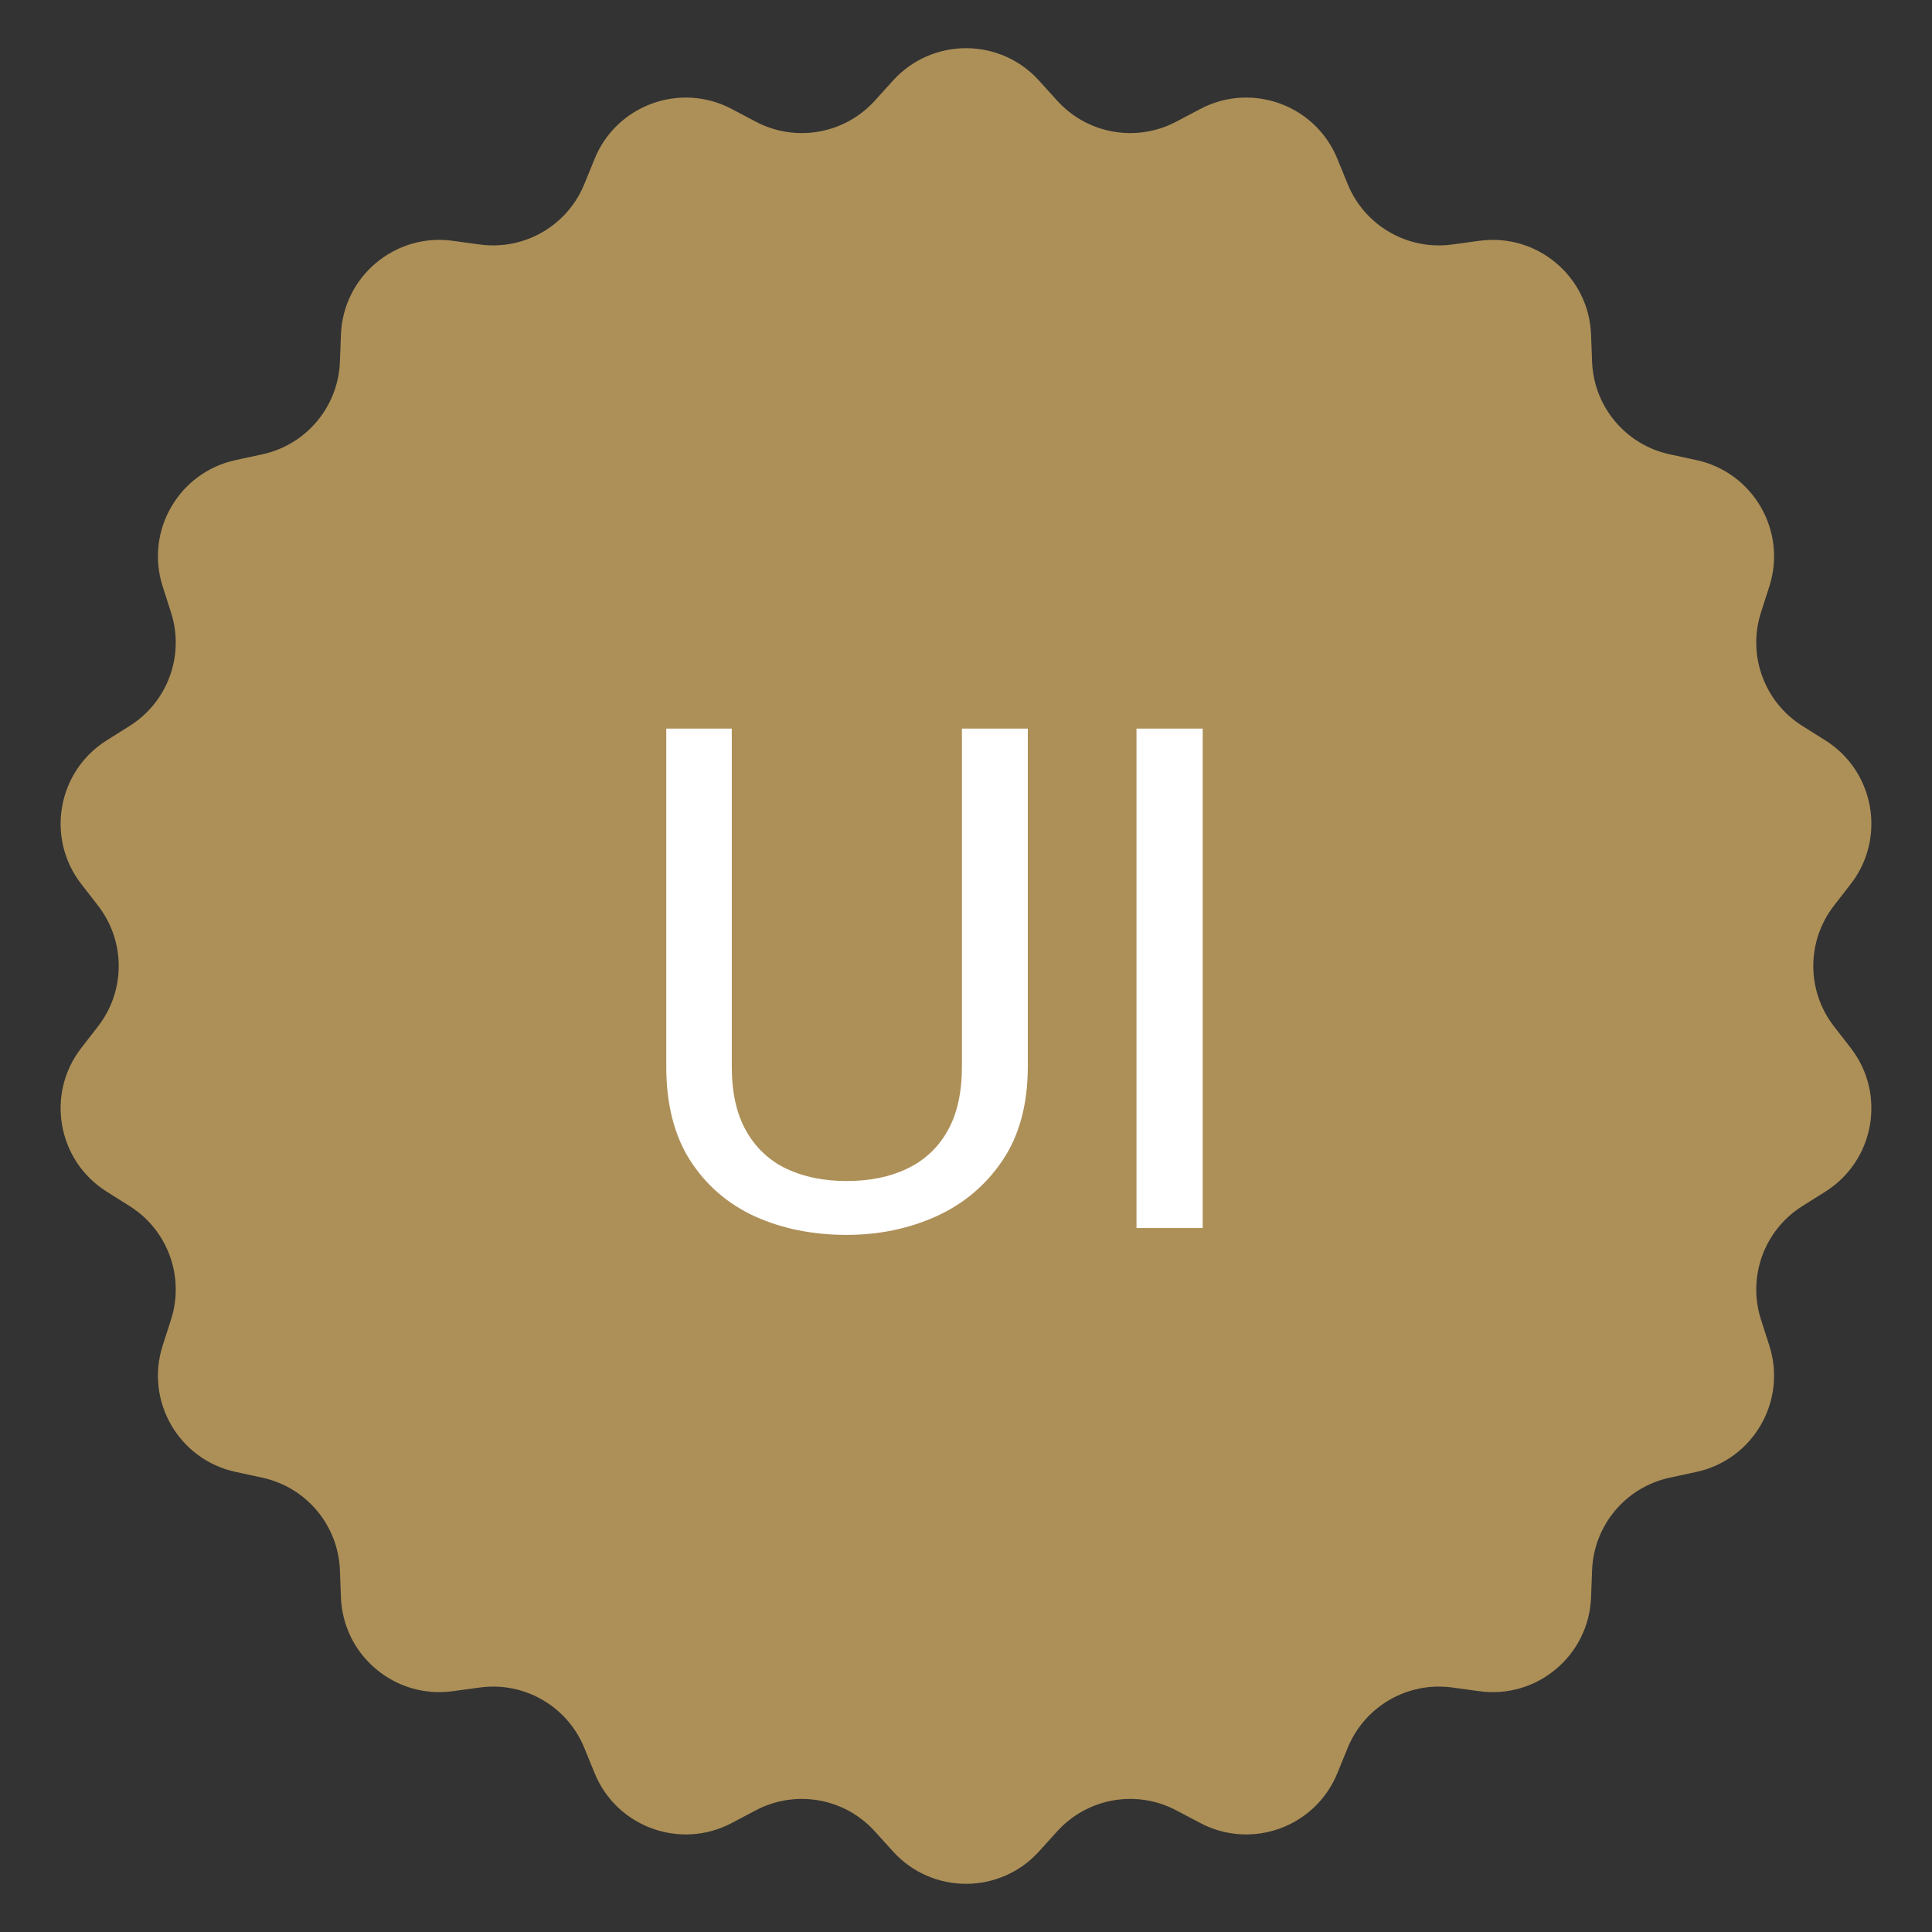
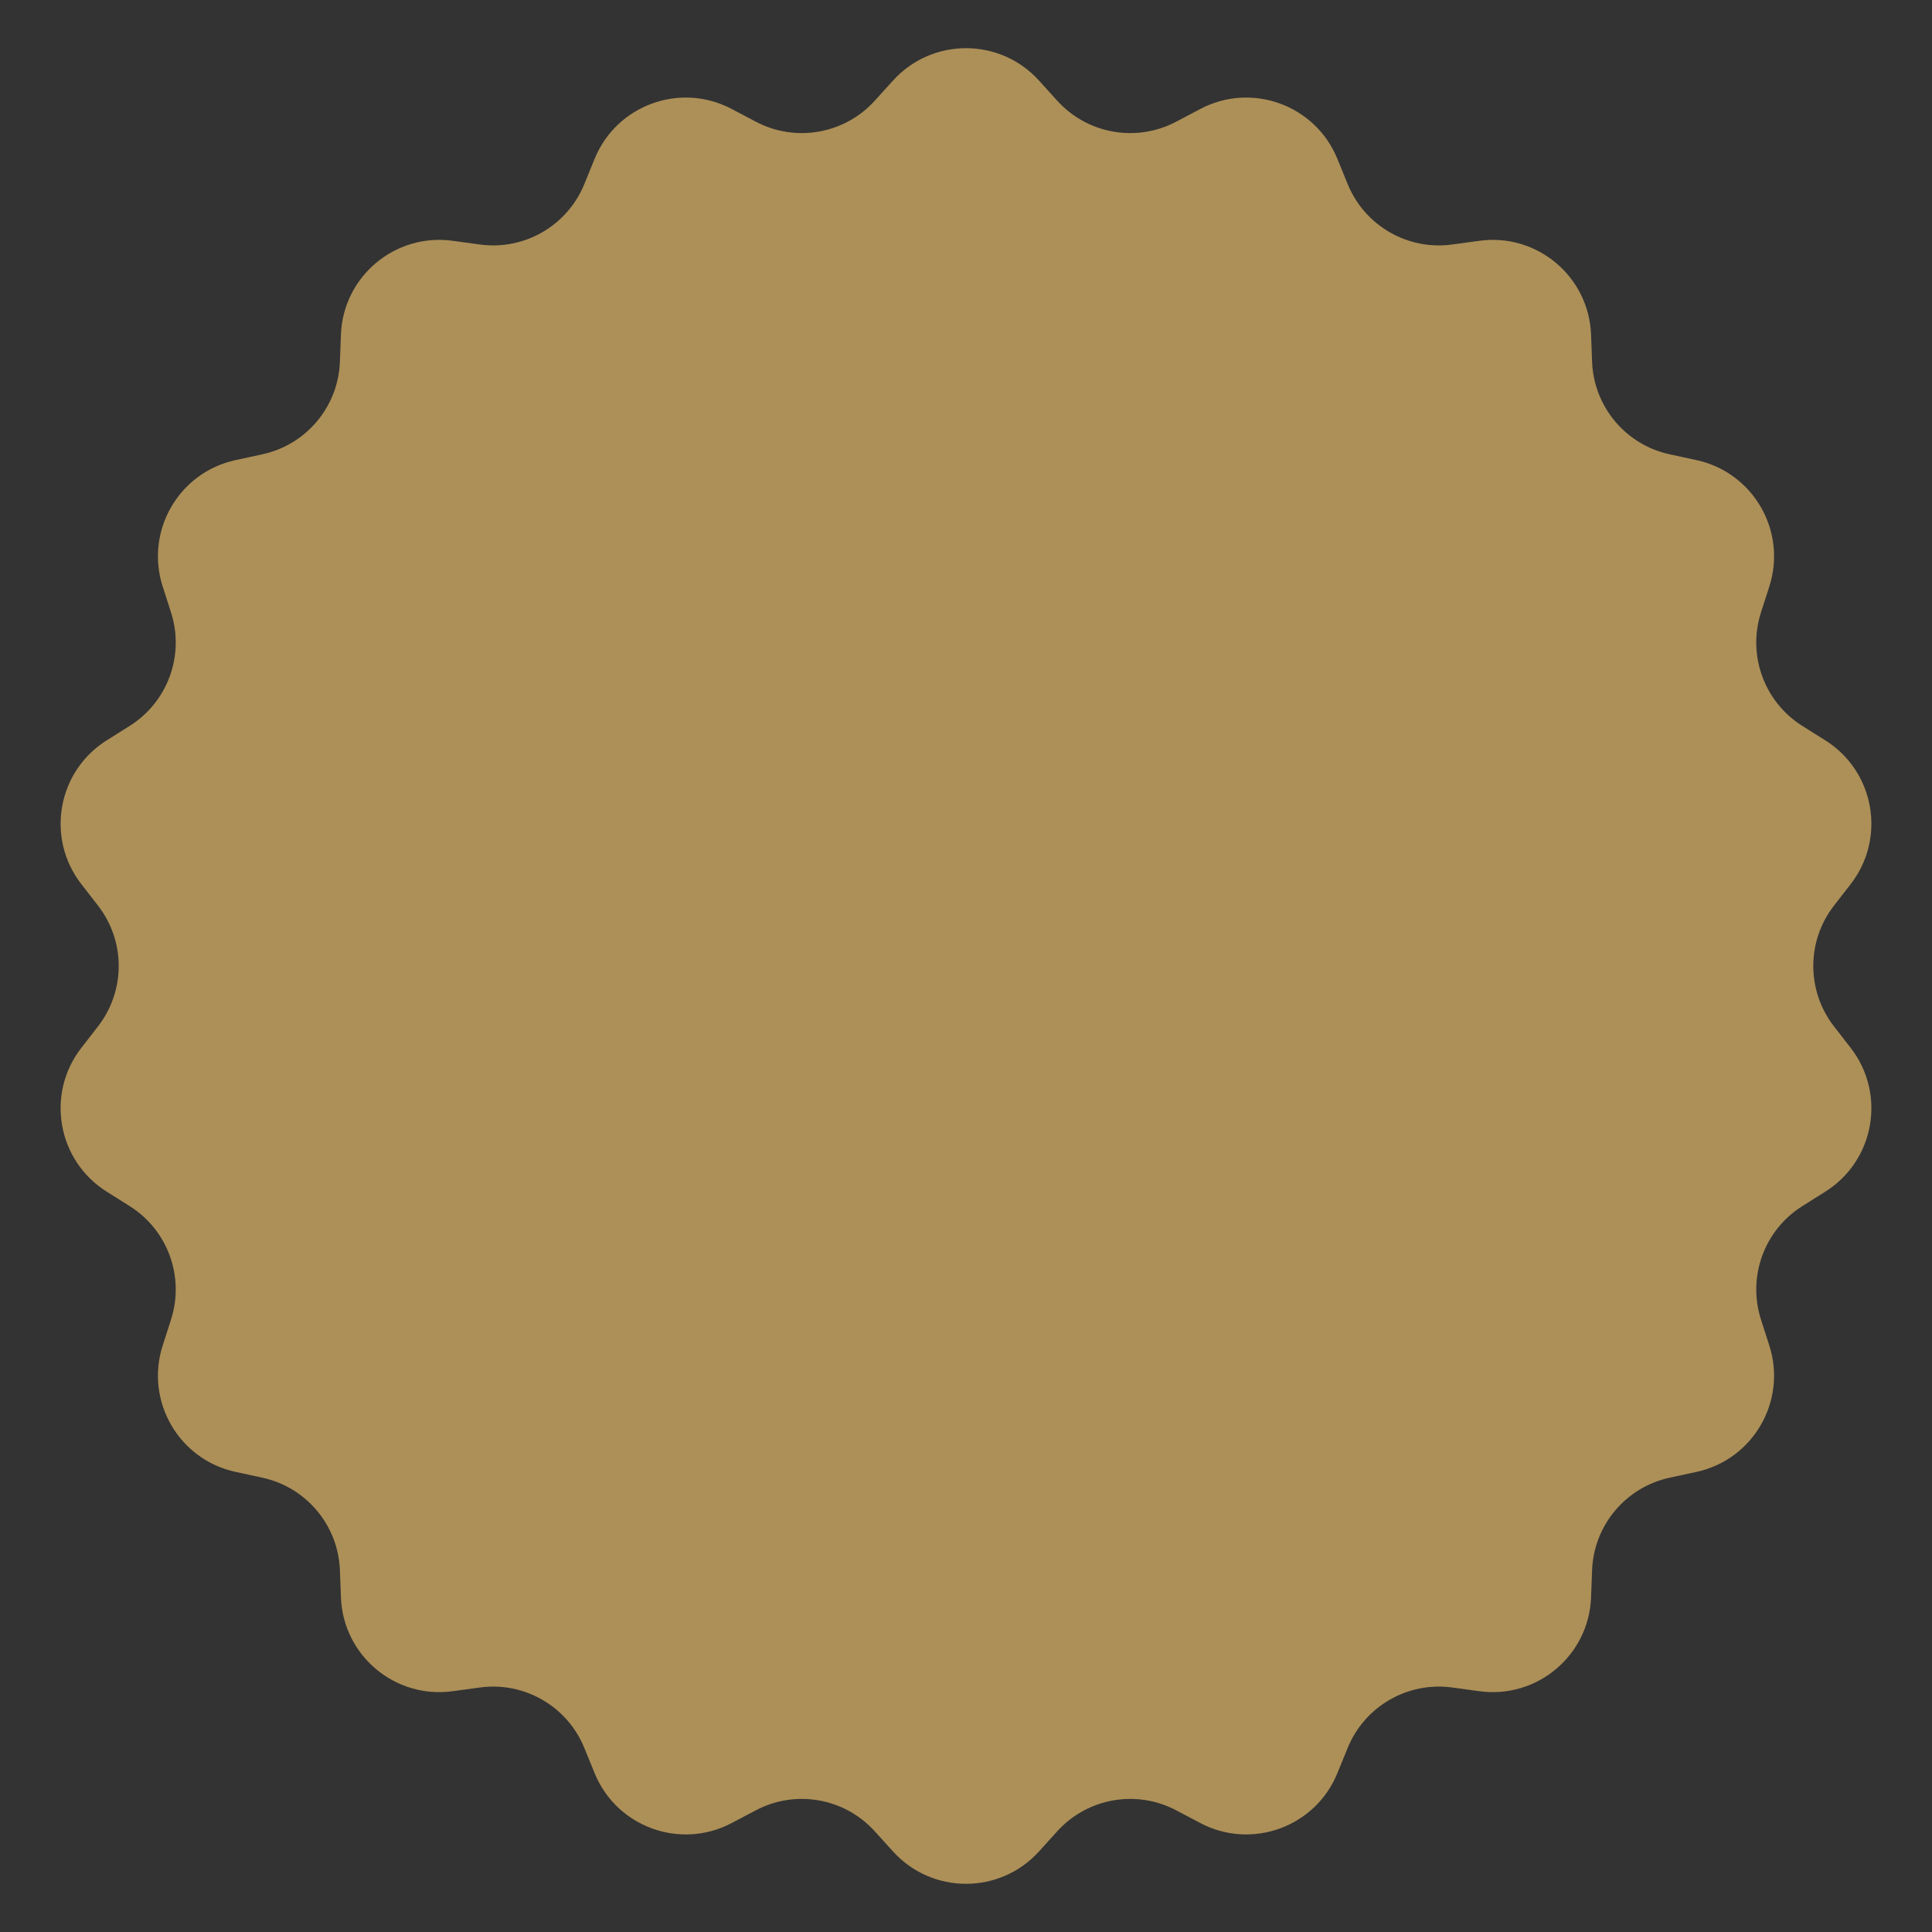
<svg xmlns="http://www.w3.org/2000/svg" width="64" height="64" viewBox="0 0 64 64" fill="none">
  <rect x="0" y="0" width="64" height="64" fill="#333333" stroke="none" />
  <path d="M29.583 2.668C30.878 1.239 33.123 1.239 34.417 2.668L35.023 3.337C36.023 4.441 37.645 4.727 38.963 4.031L39.761 3.61C41.466 2.71 43.576 3.478 44.303 5.264L44.644 6.099C45.207 7.479 46.633 8.302 48.108 8.099L49.003 7.977C50.913 7.714 52.633 9.157 52.706 11.084L52.74 11.986C52.797 13.475 53.855 14.736 55.312 15.05L56.194 15.241C58.079 15.647 59.201 17.592 58.611 19.427L58.335 20.287C57.879 21.705 58.442 23.252 59.703 24.046L60.467 24.526C62.099 25.553 62.489 27.764 61.306 29.287L60.753 30C59.839 31.177 59.839 32.823 60.753 34L61.306 34.713C62.489 36.236 62.099 38.447 60.467 39.474L59.703 39.955C58.442 40.748 57.879 42.295 58.335 43.714L58.611 44.573C59.201 46.408 58.079 48.353 56.194 48.759L55.312 48.95C53.855 49.264 52.797 50.525 52.74 52.014L52.706 52.916C52.633 54.843 50.913 56.286 49.003 56.023L48.108 55.901C46.633 55.698 45.207 56.521 44.644 57.901L44.303 58.736C43.576 60.522 41.466 61.29 39.761 60.39L38.963 59.969C37.645 59.273 36.023 59.559 35.023 60.663L34.417 61.332C33.123 62.761 30.878 62.761 29.583 61.332L28.977 60.663C27.977 59.559 26.355 59.273 25.037 59.969L24.239 60.39C22.534 61.29 20.424 60.522 19.697 58.736L19.356 57.901C18.793 56.521 17.367 55.698 15.892 55.901L14.997 56.023C13.087 56.286 11.367 54.843 11.294 52.916L11.26 52.014C11.203 50.525 10.145 49.264 8.688 48.95L7.806 48.759C5.921 48.353 4.799 46.408 5.389 44.573L5.665 43.714C6.121 42.295 5.558 40.748 4.297 39.955L3.533 39.474C1.901 38.447 1.511 36.236 2.694 34.713L3.247 34C4.161 32.823 4.161 31.177 3.247 30L2.694 29.287C1.511 27.764 1.901 25.553 3.533 24.526L4.297 24.046C5.558 23.252 6.121 21.705 5.665 20.287L5.389 19.427C4.799 17.592 5.921 15.647 7.806 15.241L8.688 15.05C10.145 14.736 11.203 13.475 11.26 11.986L11.294 11.084C11.367 9.157 13.087 7.714 14.997 7.977L15.892 8.099C17.367 8.302 18.793 7.479 19.356 6.099L19.697 5.263C20.424 3.478 22.534 2.71 24.239 3.61L25.037 4.031C26.355 4.727 27.977 4.441 28.977 3.337L29.583 2.668Z" fill="#AD9058" />
-   <path d="M31.865 24.136H34.047V35.328C34.047 36.57 33.77 37.604 33.217 38.43C32.664 39.256 31.929 39.877 31.013 40.293C30.104 40.702 29.115 40.907 28.047 40.907C26.926 40.907 25.911 40.702 25.002 40.293C24.101 39.877 23.385 39.256 22.855 38.43C22.332 37.604 22.071 36.57 22.071 35.328V24.136H24.241V35.328C24.241 36.192 24.4 36.904 24.718 37.464C25.036 38.025 25.479 38.441 26.047 38.714C26.623 38.987 27.29 39.123 28.047 39.123C28.812 39.123 29.479 38.987 30.047 38.714C30.623 38.441 31.07 38.025 31.388 37.464C31.706 36.904 31.865 36.192 31.865 35.328V24.136ZM39.841 24.136V40.68H37.648V24.136H39.841Z" fill="white" />
</svg>